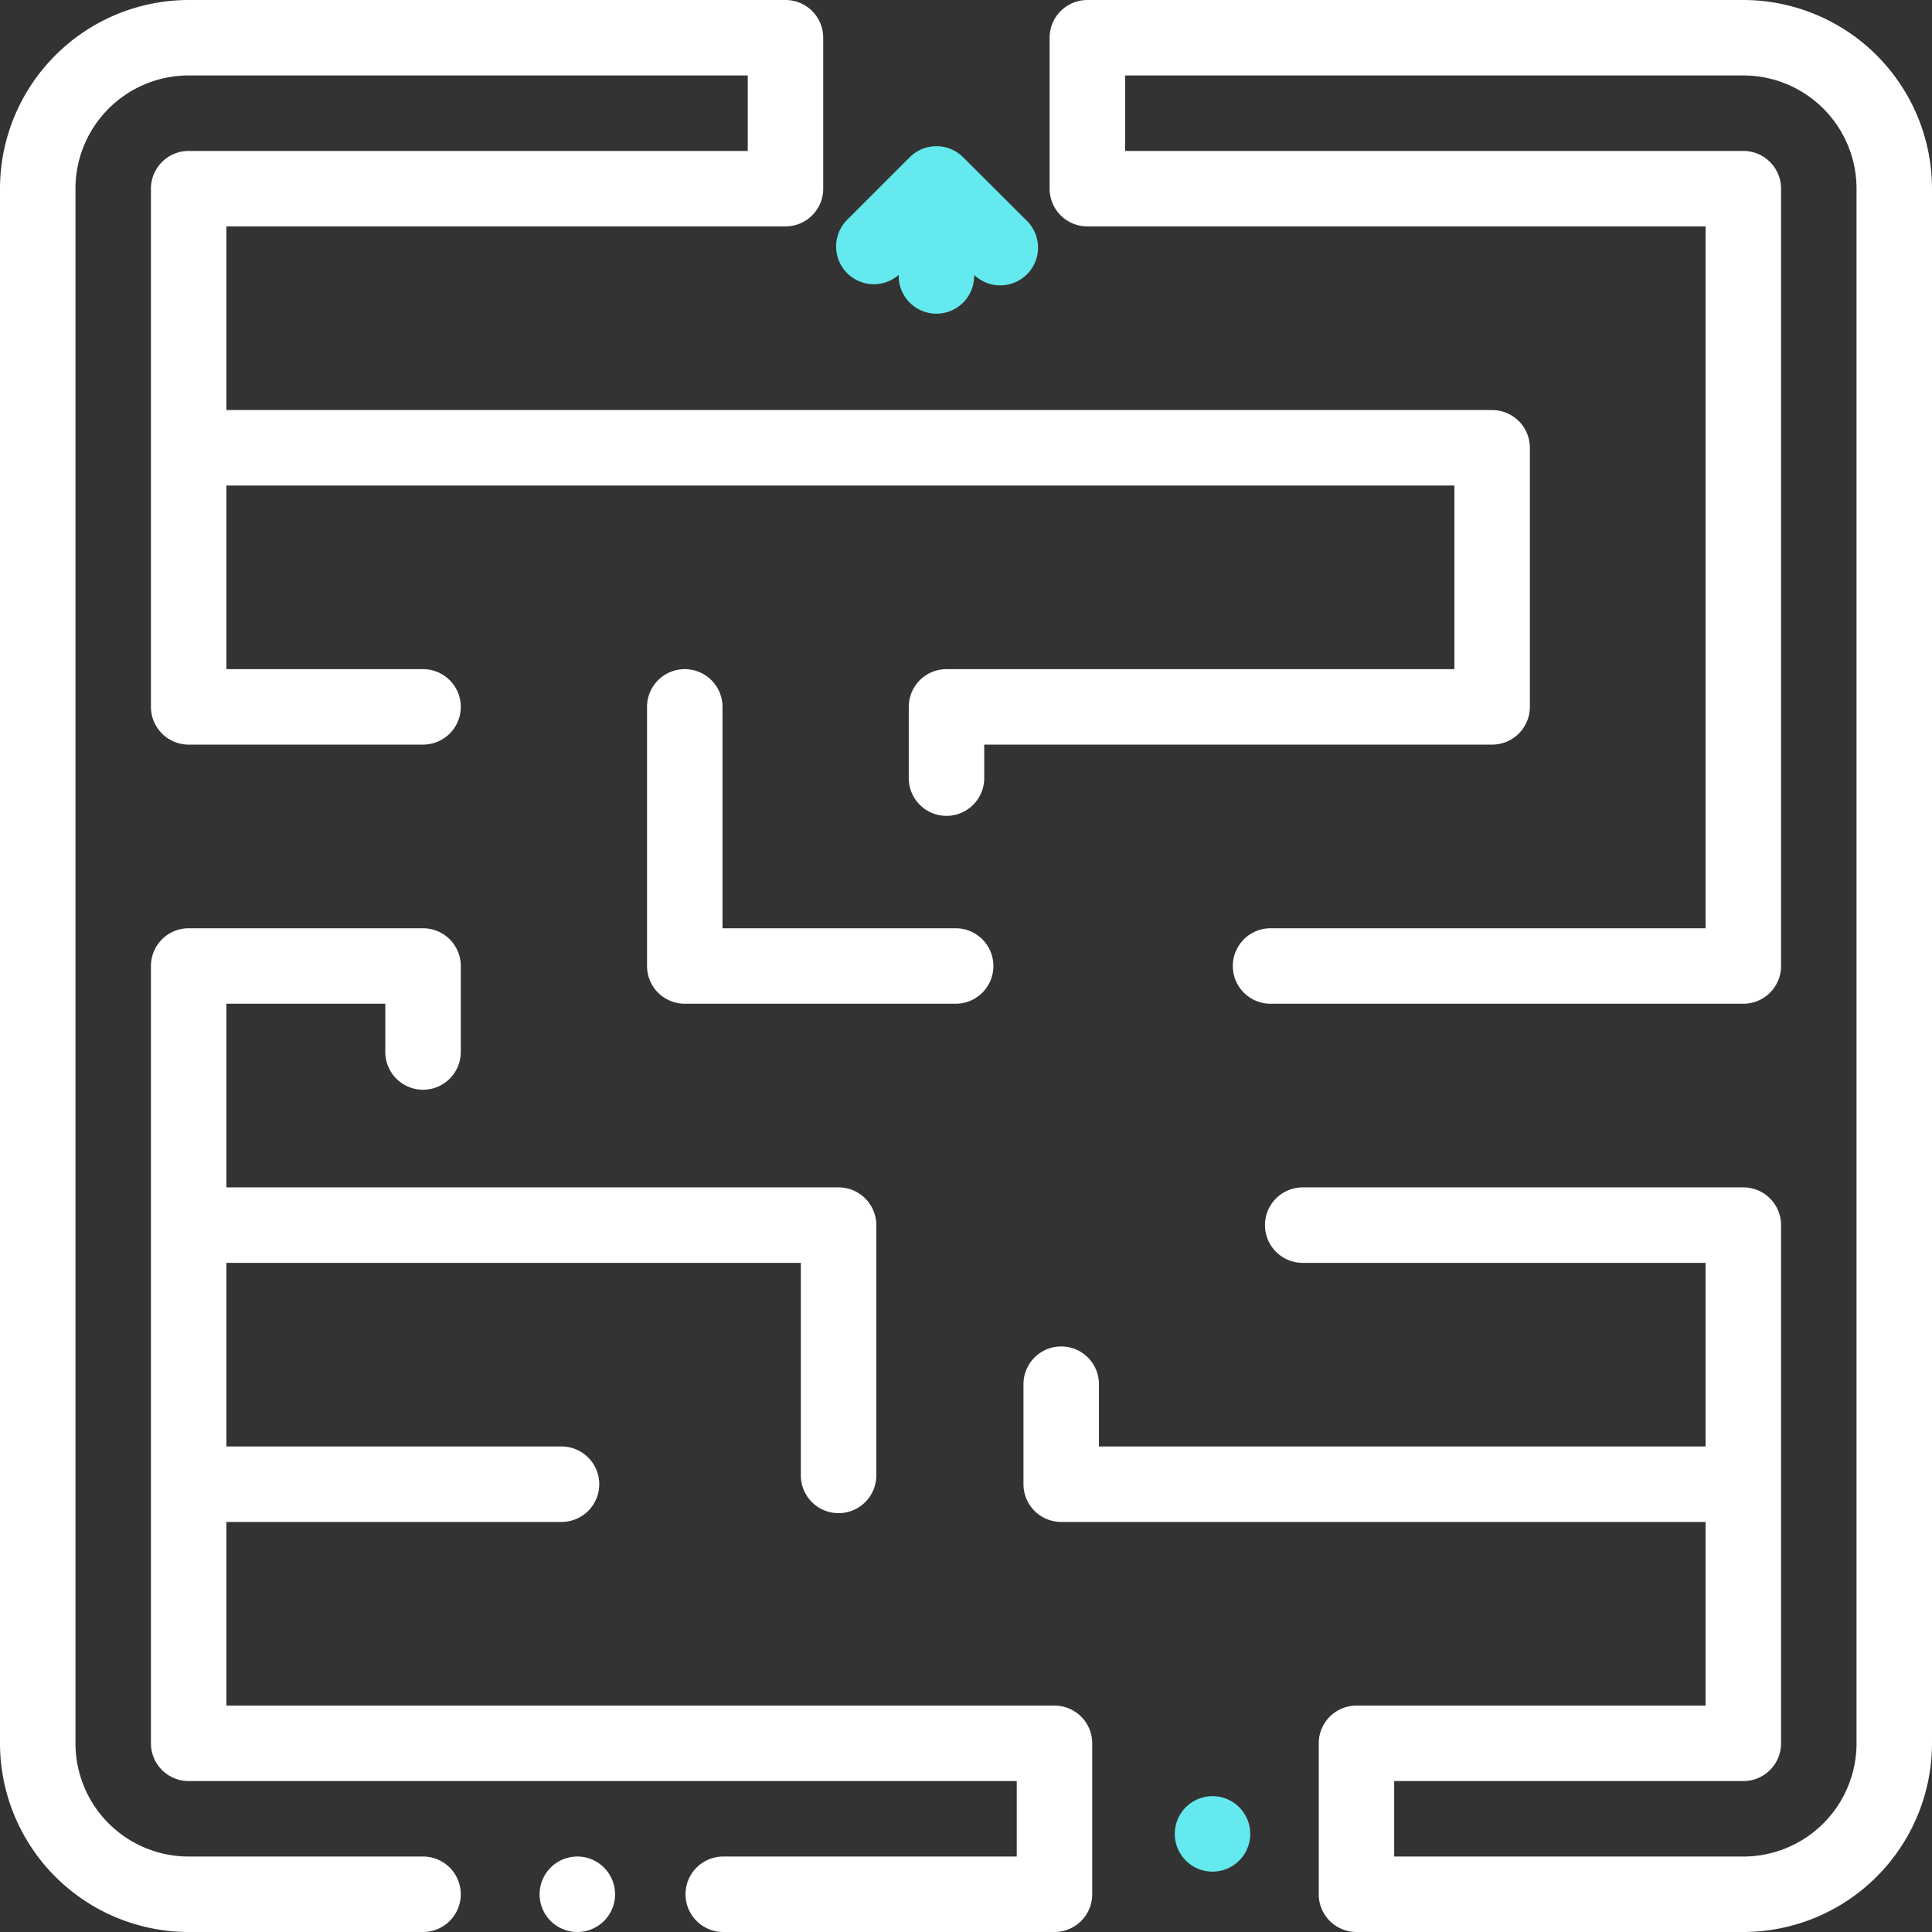
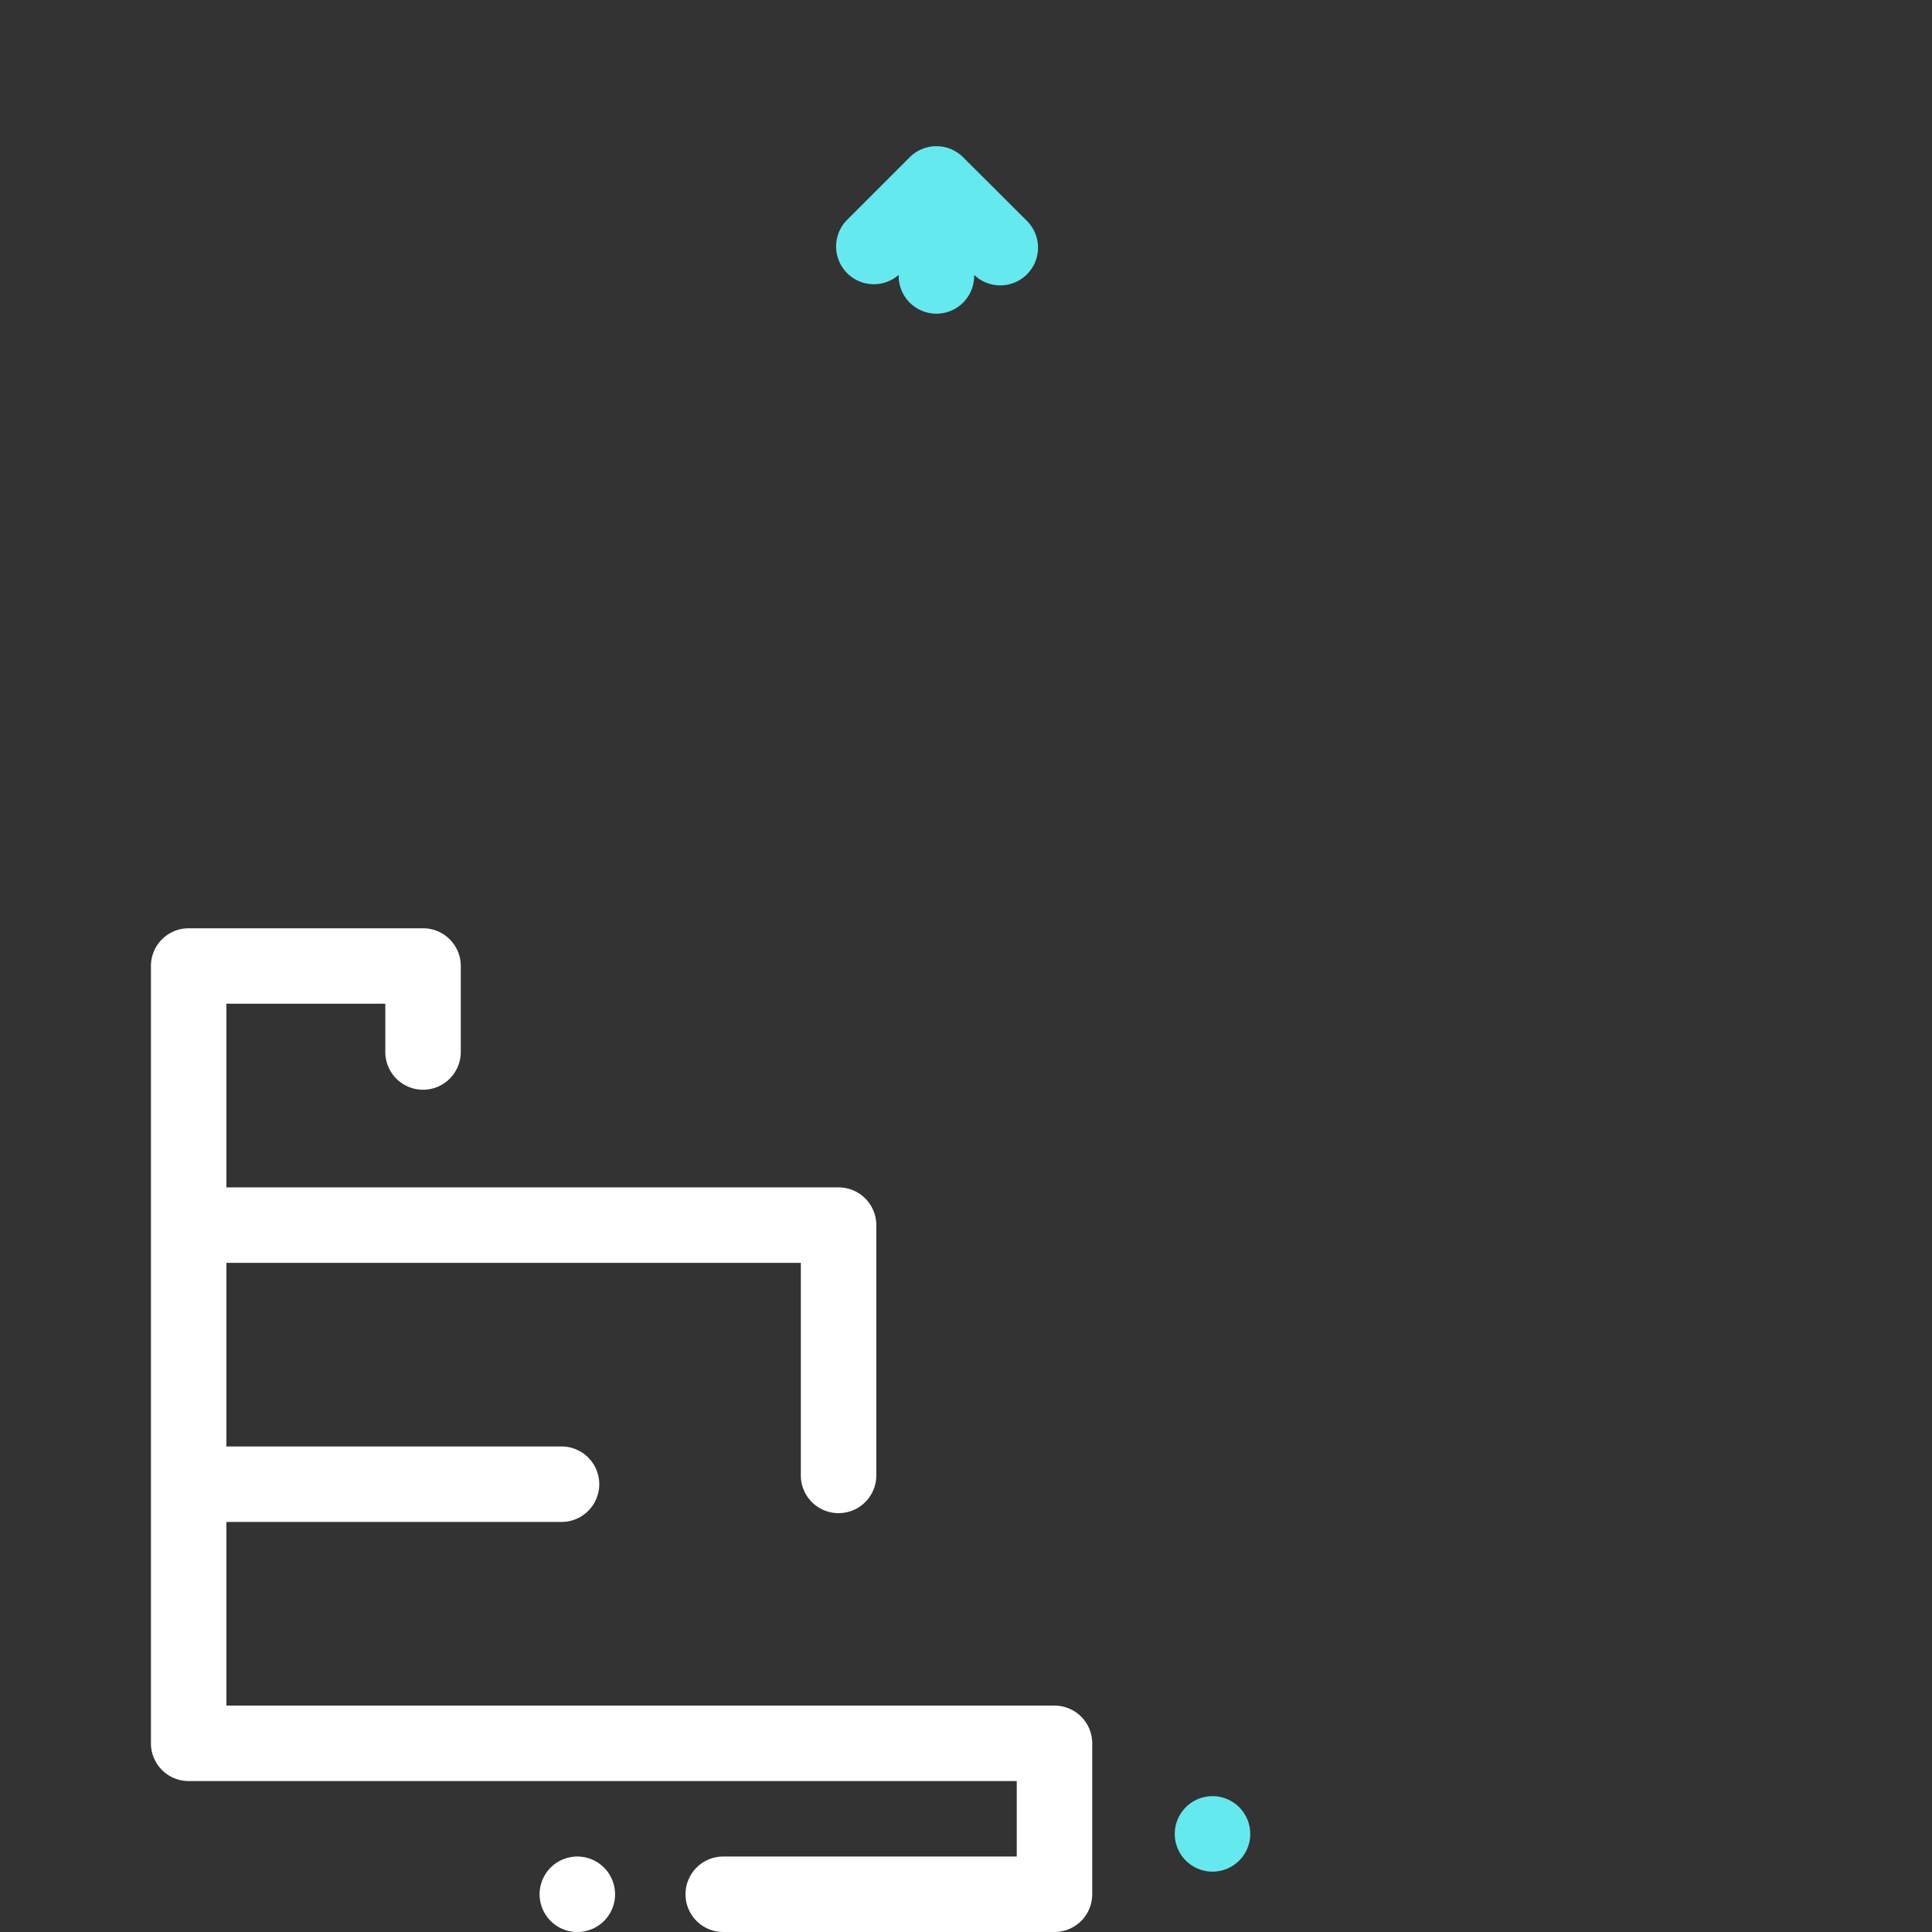
<svg xmlns="http://www.w3.org/2000/svg" id="el_AwPW3Y12xO" data-name="Capa 1" viewBox="0 0 512 512">
  <rect x="0" y="0" width="512" height="512" fill="#333333" stroke="none" />
  <style>@-webkit-keyframes el_9cENk0GOK3p_vlZw2BKLG_Animation{0%{-webkit-transform: translate(0px, -10px);transform: translate(0px, -10px);}16.67%{-webkit-transform: translate(0px, 0px);transform: translate(0px, 0px);}33.33%{-webkit-transform: translate(0px, -10px);transform: translate(0px, -10px);}50%{-webkit-transform: translate(0px, 0px);transform: translate(0px, 0px);}66.67%{-webkit-transform: translate(0px, -10px);transform: translate(0px, -10px);}83.33%{-webkit-transform: translate(0px, 0px);transform: translate(0px, 0px);}100%{-webkit-transform: translate(0px, -10px);transform: translate(0px, -10px);}}@keyframes el_9cENk0GOK3p_vlZw2BKLG_Animation{0%{-webkit-transform: translate(0px, -10px);transform: translate(0px, -10px);}16.67%{-webkit-transform: translate(0px, 0px);transform: translate(0px, 0px);}33.33%{-webkit-transform: translate(0px, -10px);transform: translate(0px, -10px);}50%{-webkit-transform: translate(0px, 0px);transform: translate(0px, 0px);}66.67%{-webkit-transform: translate(0px, -10px);transform: translate(0px, -10px);}83.33%{-webkit-transform: translate(0px, 0px);transform: translate(0px, 0px);}100%{-webkit-transform: translate(0px, -10px);transform: translate(0px, -10px);}}@-webkit-keyframes el_JpEwRTLDvs_Wwf_UI7n8_Animation{0%{-webkit-transform: translate(25px, 230px);transform: translate(25px, 230px);}10%{-webkit-transform: translate(25px, 175px);transform: translate(25px, 175px);}21.11%{-webkit-transform: translate(-45px, 175px);transform: translate(-45px, 175px);}47.78%{-webkit-transform: translate(-45px, 40px);transform: translate(-45px, 40px);}58.89%{-webkit-transform: translate(0px, 40px);transform: translate(0px, 40px);}66.67%{-webkit-transform: translate(0px, -25px);transform: translate(0px, -25px);}74.44%{-webkit-transform: translate(-10px, -25px);transform: translate(-10px, -25px);}80%{-webkit-transform: translate(10px, -25px);transform: translate(10px, -25px);}85.56%{-webkit-transform: translate(0px, -25px);transform: translate(0px, -25px);}100%{-webkit-transform: translate(0px, -25px);transform: translate(0px, -25px);}}@keyframes el_JpEwRTLDvs_Wwf_UI7n8_Animation{0%{-webkit-transform: translate(25px, 230px);transform: translate(25px, 230px);}10%{-webkit-transform: translate(25px, 175px);transform: translate(25px, 175px);}21.11%{-webkit-transform: translate(-45px, 175px);transform: translate(-45px, 175px);}47.78%{-webkit-transform: translate(-45px, 40px);transform: translate(-45px, 40px);}58.89%{-webkit-transform: translate(0px, 40px);transform: translate(0px, 40px);}66.67%{-webkit-transform: translate(0px, -25px);transform: translate(0px, -25px);}74.44%{-webkit-transform: translate(-10px, -25px);transform: translate(-10px, -25px);}80%{-webkit-transform: translate(10px, -25px);transform: translate(10px, -25px);}85.56%{-webkit-transform: translate(0px, -25px);transform: translate(0px, -25px);}100%{-webkit-transform: translate(0px, -25px);transform: translate(0px, -25px);}}#el_AwPW3Y12xO *{-webkit-animation-duration: 3s;animation-duration: 3s;-webkit-animation-iteration-count: infinite;animation-iteration-count: infinite;-webkit-animation-timing-function: cubic-bezier(0, 0, 1, 1);animation-timing-function: cubic-bezier(0, 0, 1, 1);}#el_gXPq9h3sdZ{fill: #64e9ee;}#el_iJSCb-Z9Uw{fill: #fff;}#el_SMyNb5_Oqj{fill: #fff;}#el_Cv6hxqi9kSL{fill: #fff;}#el_rtWtpCXa9NX{fill: #fff;}#el_JssT6RNGyp-{fill: #fff;}#el_9cENk0GOK3p{fill: #64e9ee;}#el_xcgqU1S3ua_{fill: #64e9ee;visibility: hidden;}#el_JpEwRTLDvs_Wwf_UI7n8{-webkit-animation-name: el_JpEwRTLDvs_Wwf_UI7n8_Animation;animation-name: el_JpEwRTLDvs_Wwf_UI7n8_Animation;-webkit-transform-origin: 50% 50%;transform-origin: 50% 50%;transform-box: fill-box;-webkit-transform: translate(25px, 230px);transform: translate(25px, 230px);-webkit-animation-timing-function: cubic-bezier(0.42, 0, 0.58, 1);animation-timing-function: cubic-bezier(0.42, 0, 0.58, 1);}#el_9cENk0GOK3p_vlZw2BKLG{-webkit-animation-name: el_9cENk0GOK3p_vlZw2BKLG_Animation;animation-name: el_9cENk0GOK3p_vlZw2BKLG_Animation;-webkit-transform-origin: 50% 50%;transform-origin: 50% 50%;transform-box: fill-box;-webkit-transform: translate(0px, -10px);transform: translate(0px, -10px);-webkit-animation-timing-function: cubic-bezier(0.42, 0, 0.58, 1);animation-timing-function: cubic-bezier(0.42, 0, 0.58, 1);}</style>
  <defs />
  <title>maze</title>
  <g id="el_JpEwRTLDvs_Wwf_UI7n8" data-animator-group="true" data-animator-type="0">
    <g id="el_JpEwRTLDvs">
      <path d="M303.4,248.93a10,10,0,1,0,2.93,7.07A10.06,10.06,0,0,0,303.4,248.93Z" id="el_gXPq9h3sdZ" />
    </g>
  </g>
  <g id="el_X95ePDyn1E">
    <path d="M136,452H60V403.33h88.81a10,10,0,0,0,0-20H60V334.67H212.23V391a10,10,0,0,0,20,0V324.67a10,10,0,0,0-10-10H60V266h42.11v12.79a10,10,0,0,0,20,0V256a10,10,0,0,0-10-10H50a10,10,0,0,0-10,10V462a10,10,0,0,0,10,10H269.45v20H191.67a10,10,0,1,0,0,20h87.78a10,10,0,0,0,10-10V462a10,10,0,0,0-10-10H136" id="el_iJSCb-Z9Uw" />
-     <path d="M395.43,108.67H60V60H208.16a10,10,0,0,0,10-10V10a10,10,0,0,0-10-10H50A50.06,50.06,0,0,0,0,50V462a50.06,50.06,0,0,0,50,50h62.11a10,10,0,1,0,0-20H50a30,30,0,0,1-30-30V50A30,30,0,0,1,50,20H198.16V40H50A10,10,0,0,0,40,50V187.33a10,10,0,0,0,10,10h62.11a10,10,0,0,0,0-20H60V128.67H385.43v48.66H250.83a10,10,0,0,0-10,10v18.88a10,10,0,1,0,20,0v-8.88h134.6a10,10,0,0,0,10-10V118.67A10,10,0,0,0,395.43,108.67Z" id="el_SMyNb5_Oqj" />
-     <path d="M462,0H288.16a10,10,0,0,0-10,10V50a10,10,0,0,0,10,10H452V246H336.71a10,10,0,0,0,0,20H462a10,10,0,0,0,10-10V50a10,10,0,0,0-10-10H298.16V20H462a30,30,0,0,1,30,30V462a30,30,0,0,1-30,30H369.48V472H462a10,10,0,0,0,10-10V324.67a10,10,0,0,0-10-10H345.23a10,10,0,0,0,0,20H452v48.66H291.23V366.82a10,10,0,1,0-20,0v26.51a10,10,0,0,0,10,10H452V452H359.48a10,10,0,0,0-10,10v40a10,10,0,0,0,10,10H462a50.06,50.06,0,0,0,50-50V50A50.06,50.06,0,0,0,462,0Z" id="el_Cv6hxqi9kSL" />
-     <path d="M253.26,246H191.47V187.33a10,10,0,0,0-20,0V256a10,10,0,0,0,10,10h71.79a10,10,0,0,0,0-20Z" id="el_rtWtpCXa9NX" />
    <path d="M160.07,494.93A10,10,0,1,0,163,502,10.08,10.08,0,0,0,160.07,494.93Z" id="el_JssT6RNGyp-" />
  </g>
  <g id="el_Aji5Bm9Bp0p">
    <g id="el_9cENk0GOK3p_vlZw2BKLG" data-animator-group="true" data-animator-type="0">
      <path d="M272,68.39,255.23,51.67a10,10,0,0,0-14.14,0L224.37,68.39a10,10,0,0,0,13.79,14.46v.28a10,10,0,0,0,20,0v-.28A10,10,0,0,0,272,68.39Z" id="el_9cENk0GOK3p" />
    </g>
    <path d="M343.78,435.05l-17.22-17.23a10,10,0,0,0-14.15,0l-17.23,17.23a10,10,0,0,0,14.15,14.14l.15-.16v.25a10,10,0,0,0,20,0V449l.16.16a10,10,0,0,0,14.14-14.14Z" id="el_xcgqU1S3ua_" />
  </g>
  <script>(function(){var a=document.querySelector('#el_AwPW3Y12xO'),b=a.querySelectorAll('style'),c=function(d){b.forEach(function(f){var g=f.textContent;g&amp;&amp;(f.textContent=g.replace(/transform-box:[^;\r\n]*/gi,'transform-box: '+d))})};c('initial'),window.requestAnimationFrame(function(){return c('fill-box')})})();</script>
</svg>